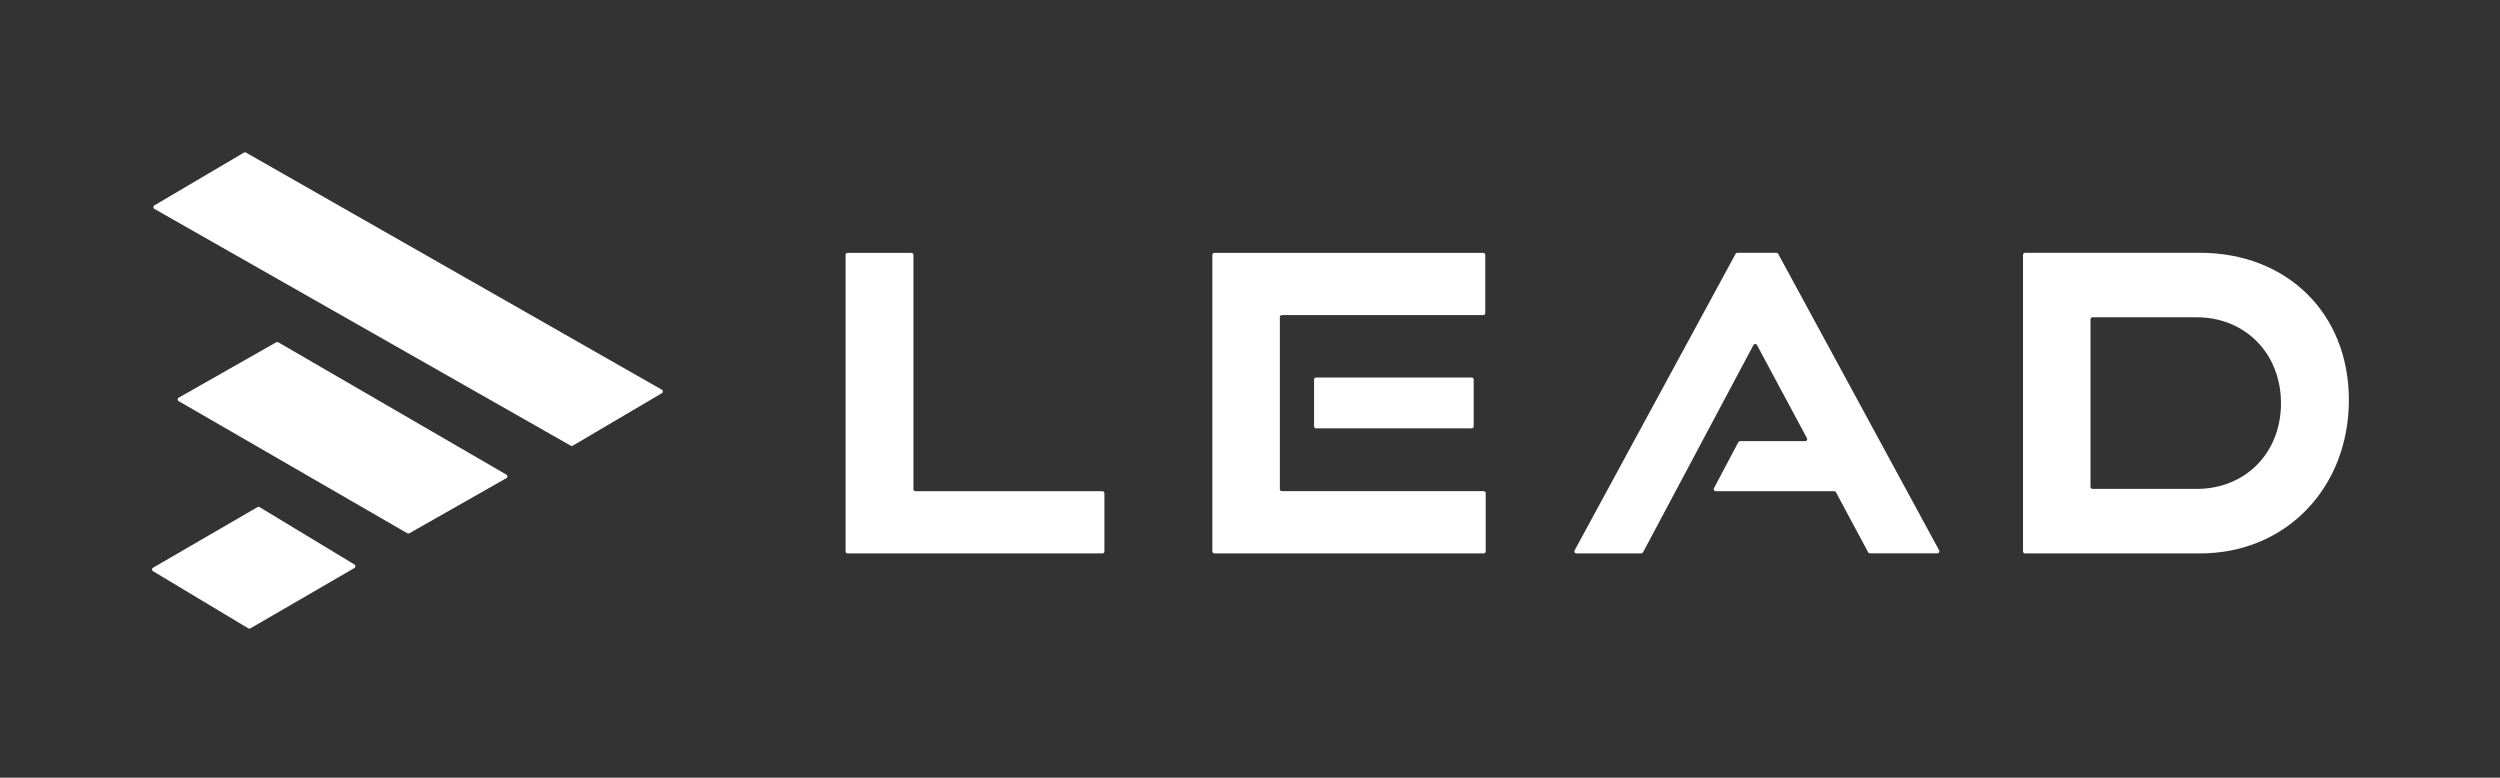
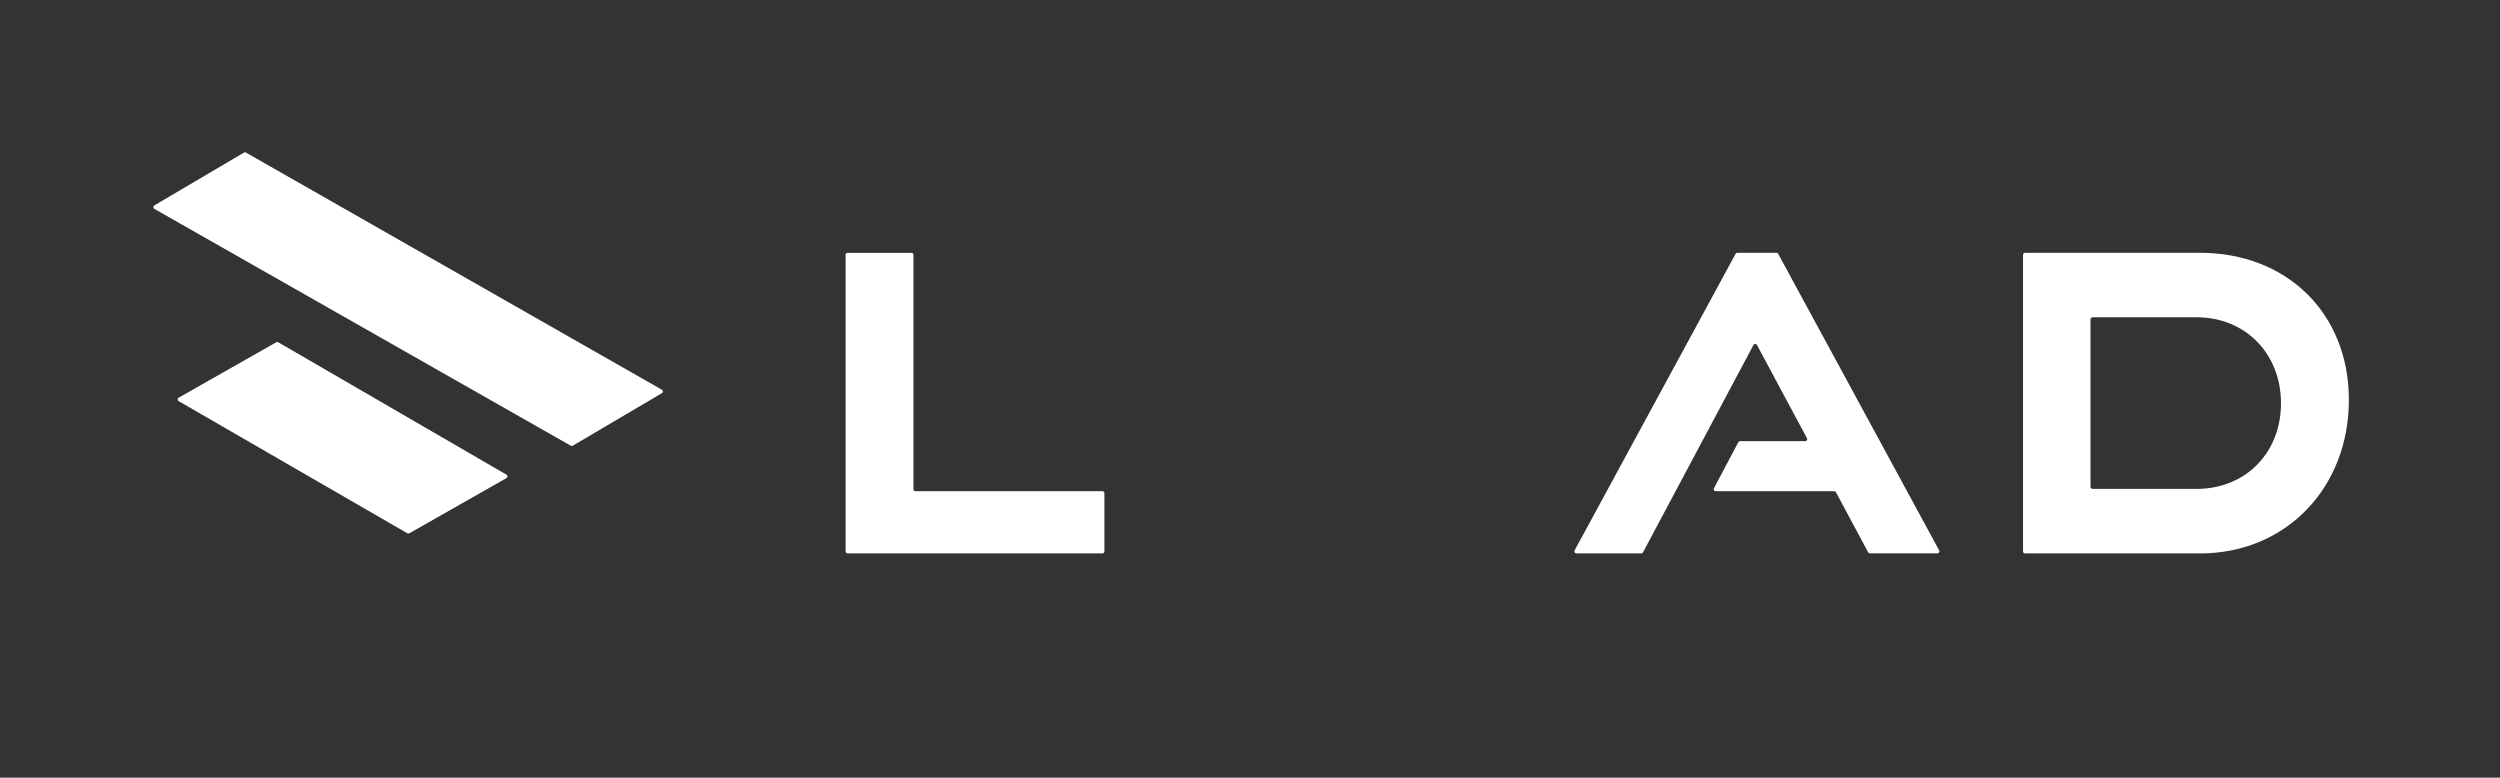
<svg xmlns="http://www.w3.org/2000/svg" id="logo" viewBox="0 0 645.17 200.69">
  <rect x="0" y="0" width="645.17" height="200.69" fill="#333333" stroke="none" />
  <defs>
    <style>.cls-1{fill:#fff;}.cls-2{fill:none;}</style>
  </defs>
  <rect class="cls-2" x="-.04" y=".44" width="645.1" height="200.34" />
  <g>
    <g>
      <path class="cls-1" d="M39.84,53l23.12-13.62c.16-.09,.36-.1,.52,0l107.32,61.19c.35,.2,.35,.7,0,.9l-22.99,13.55c-.16,.09-.36,.1-.52,0L39.84,53.91c-.35-.2-.35-.7,0-.9Z" />
      <path class="cls-1" d="M46.12,102.62l25.17-14.29c.16-.09,.36-.09,.52,0l58.88,34.16c.35,.2,.35,.7,0,.9l-25.05,14.23c-.16,.09-.36,.09-.52,0l-59.01-34.1c-.35-.2-.35-.71,0-.9Z" />
-       <path class="cls-1" d="M39.49,146.51l26.96-15.64c.16-.1,.37-.09,.53,0l24.49,14.81c.34,.2,.33,.7,0,.9l-26.85,15.58c-.16,.1-.37,.09-.53,0l-24.6-14.75c-.34-.2-.34-.7,0-.9Z" />
    </g>
    <g>
      <path class="cls-1" d="M218.22,142.31V65.76c0-.28,.23-.51,.51-.51h16.49c.28,0,.51,.23,.51,.51v60.49c0,.28,.23,.51,.51,.51h48.26c.28,0,.51,.23,.51,.51v15.04c0,.28-.23,.51-.51,.51h-65.78c-.28,0-.51-.23-.51-.51Z" />
-       <path class="cls-1" d="M312.87,142.3V65.77c0-.29,.23-.52,.52-.52h69.39c.29,0,.52,.23,.52,.52v15.02c0,.29-.23,.52-.52,.52h-51.97c-.29,0-.52,.23-.52,.52v44.4c0,.29,.23,.52,.52,.52h52.08c.29,0,.52,.23,.52,.52v15.02c0,.29-.23,.52-.52,.52h-69.49c-.29,0-.52-.23-.52-.52Zm26.25-32.28v-12.08c0-.29,.23-.52,.52-.52h40.15c.29,0,.52,.23,.52,.52v12.08c0,.29-.23,.52-.52,.52h-40.15c-.29,0-.52-.23-.52-.52Z" />
      <path class="cls-1" d="M522.08,142.3V65.76c0-.29,.23-.52,.52-.52h45.15c22.3,0,38.42,15.47,38.42,37.99s-16.11,39.59-38.42,39.59h-45.15c-.29,0-.52-.23-.52-.52Zm44.8-16.13c12.59,0,21.77-9.28,21.77-22.09s-9.18-22.2-21.77-22.2h-26.87c-.29,0-.52,.23-.52,.52v43.24c0,.29,.23,.52,.52,.52h26.87Z" />
      <path class="cls-1" d="M458.43,65.24h-10.08c-.19,0-.36,.1-.45,.27l-41.55,76.54c-.19,.34,.06,.76,.45,.76h16.75c.19,0,.37-.11,.46-.27l28.5-53.5c.19-.36,.72-.37,.91,0l12.9,24.05c.18,.34-.06,.76-.46,.76h-16.8c-.19,0-.37,.11-.46,.27l-6.29,11.88c-.18,.34,.07,.76,.46,.76h30.57c.19,0,.37,.1,.46,.27l8.31,15.5c.09,.17,.27,.27,.46,.27h17.42c.39,0,.64-.42,.45-.76l-41.55-76.54c-.09-.17-.26-.27-.45-.27Z" />
    </g>
  </g>
</svg>